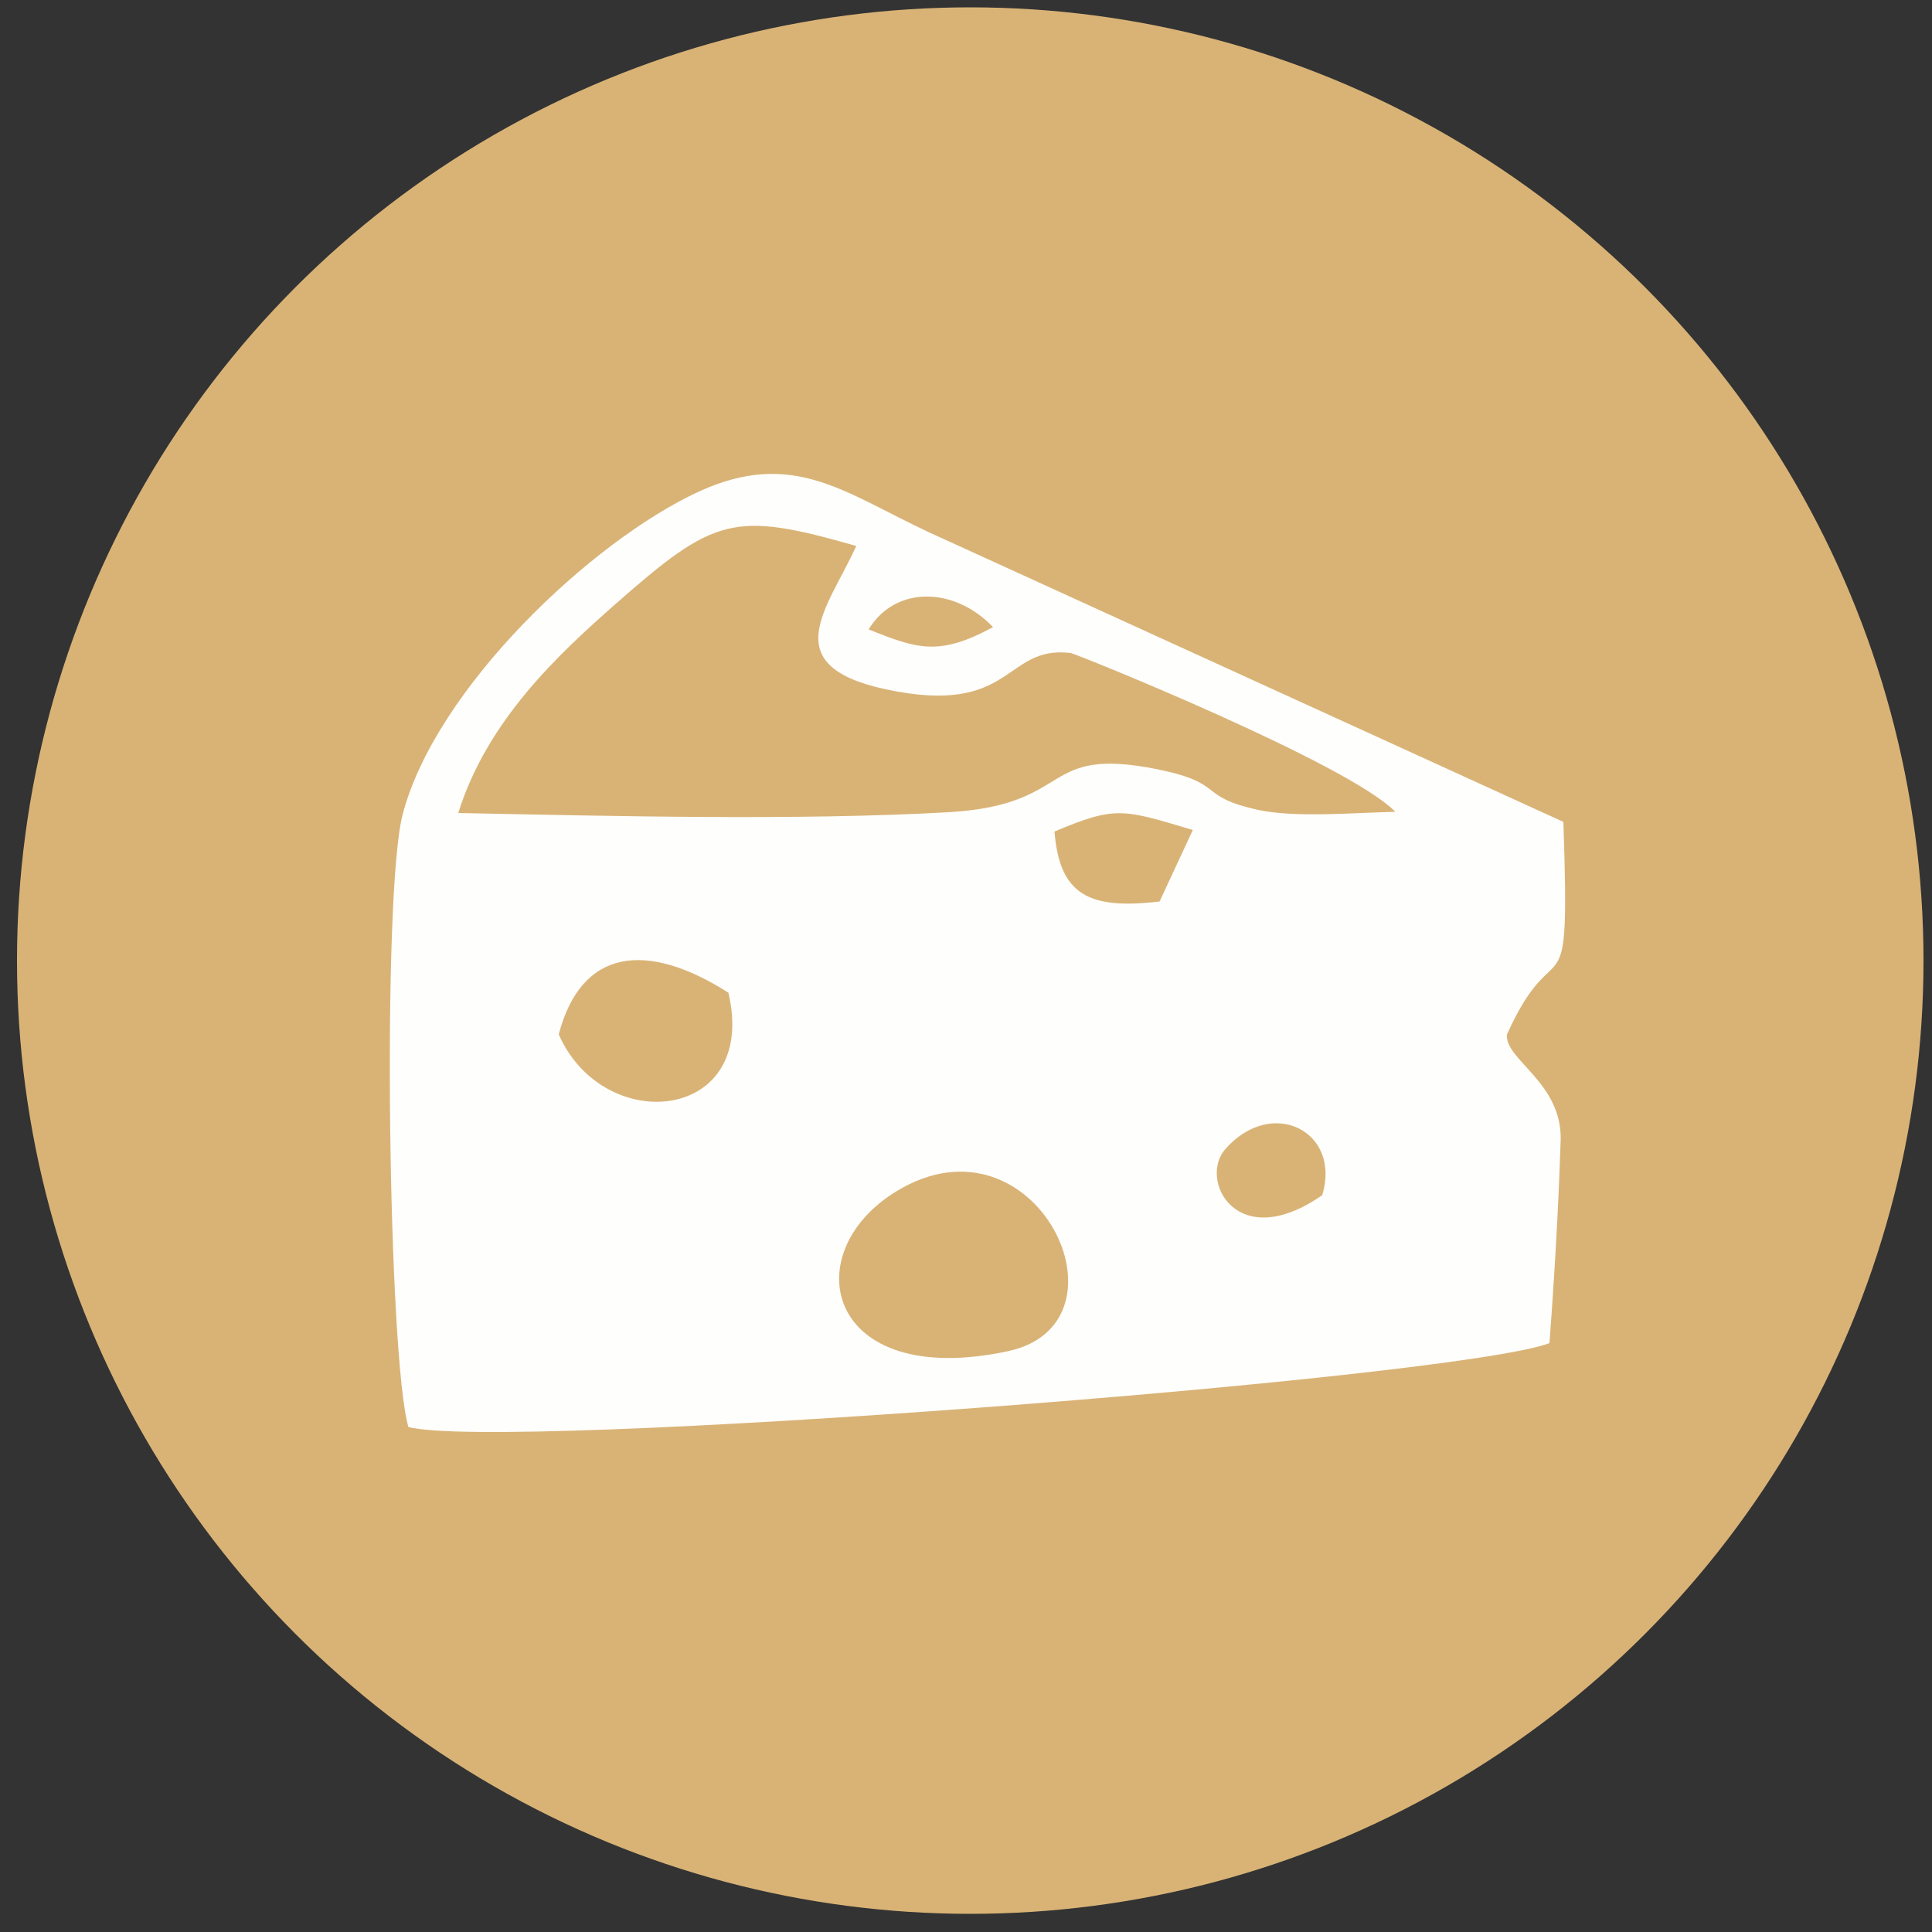
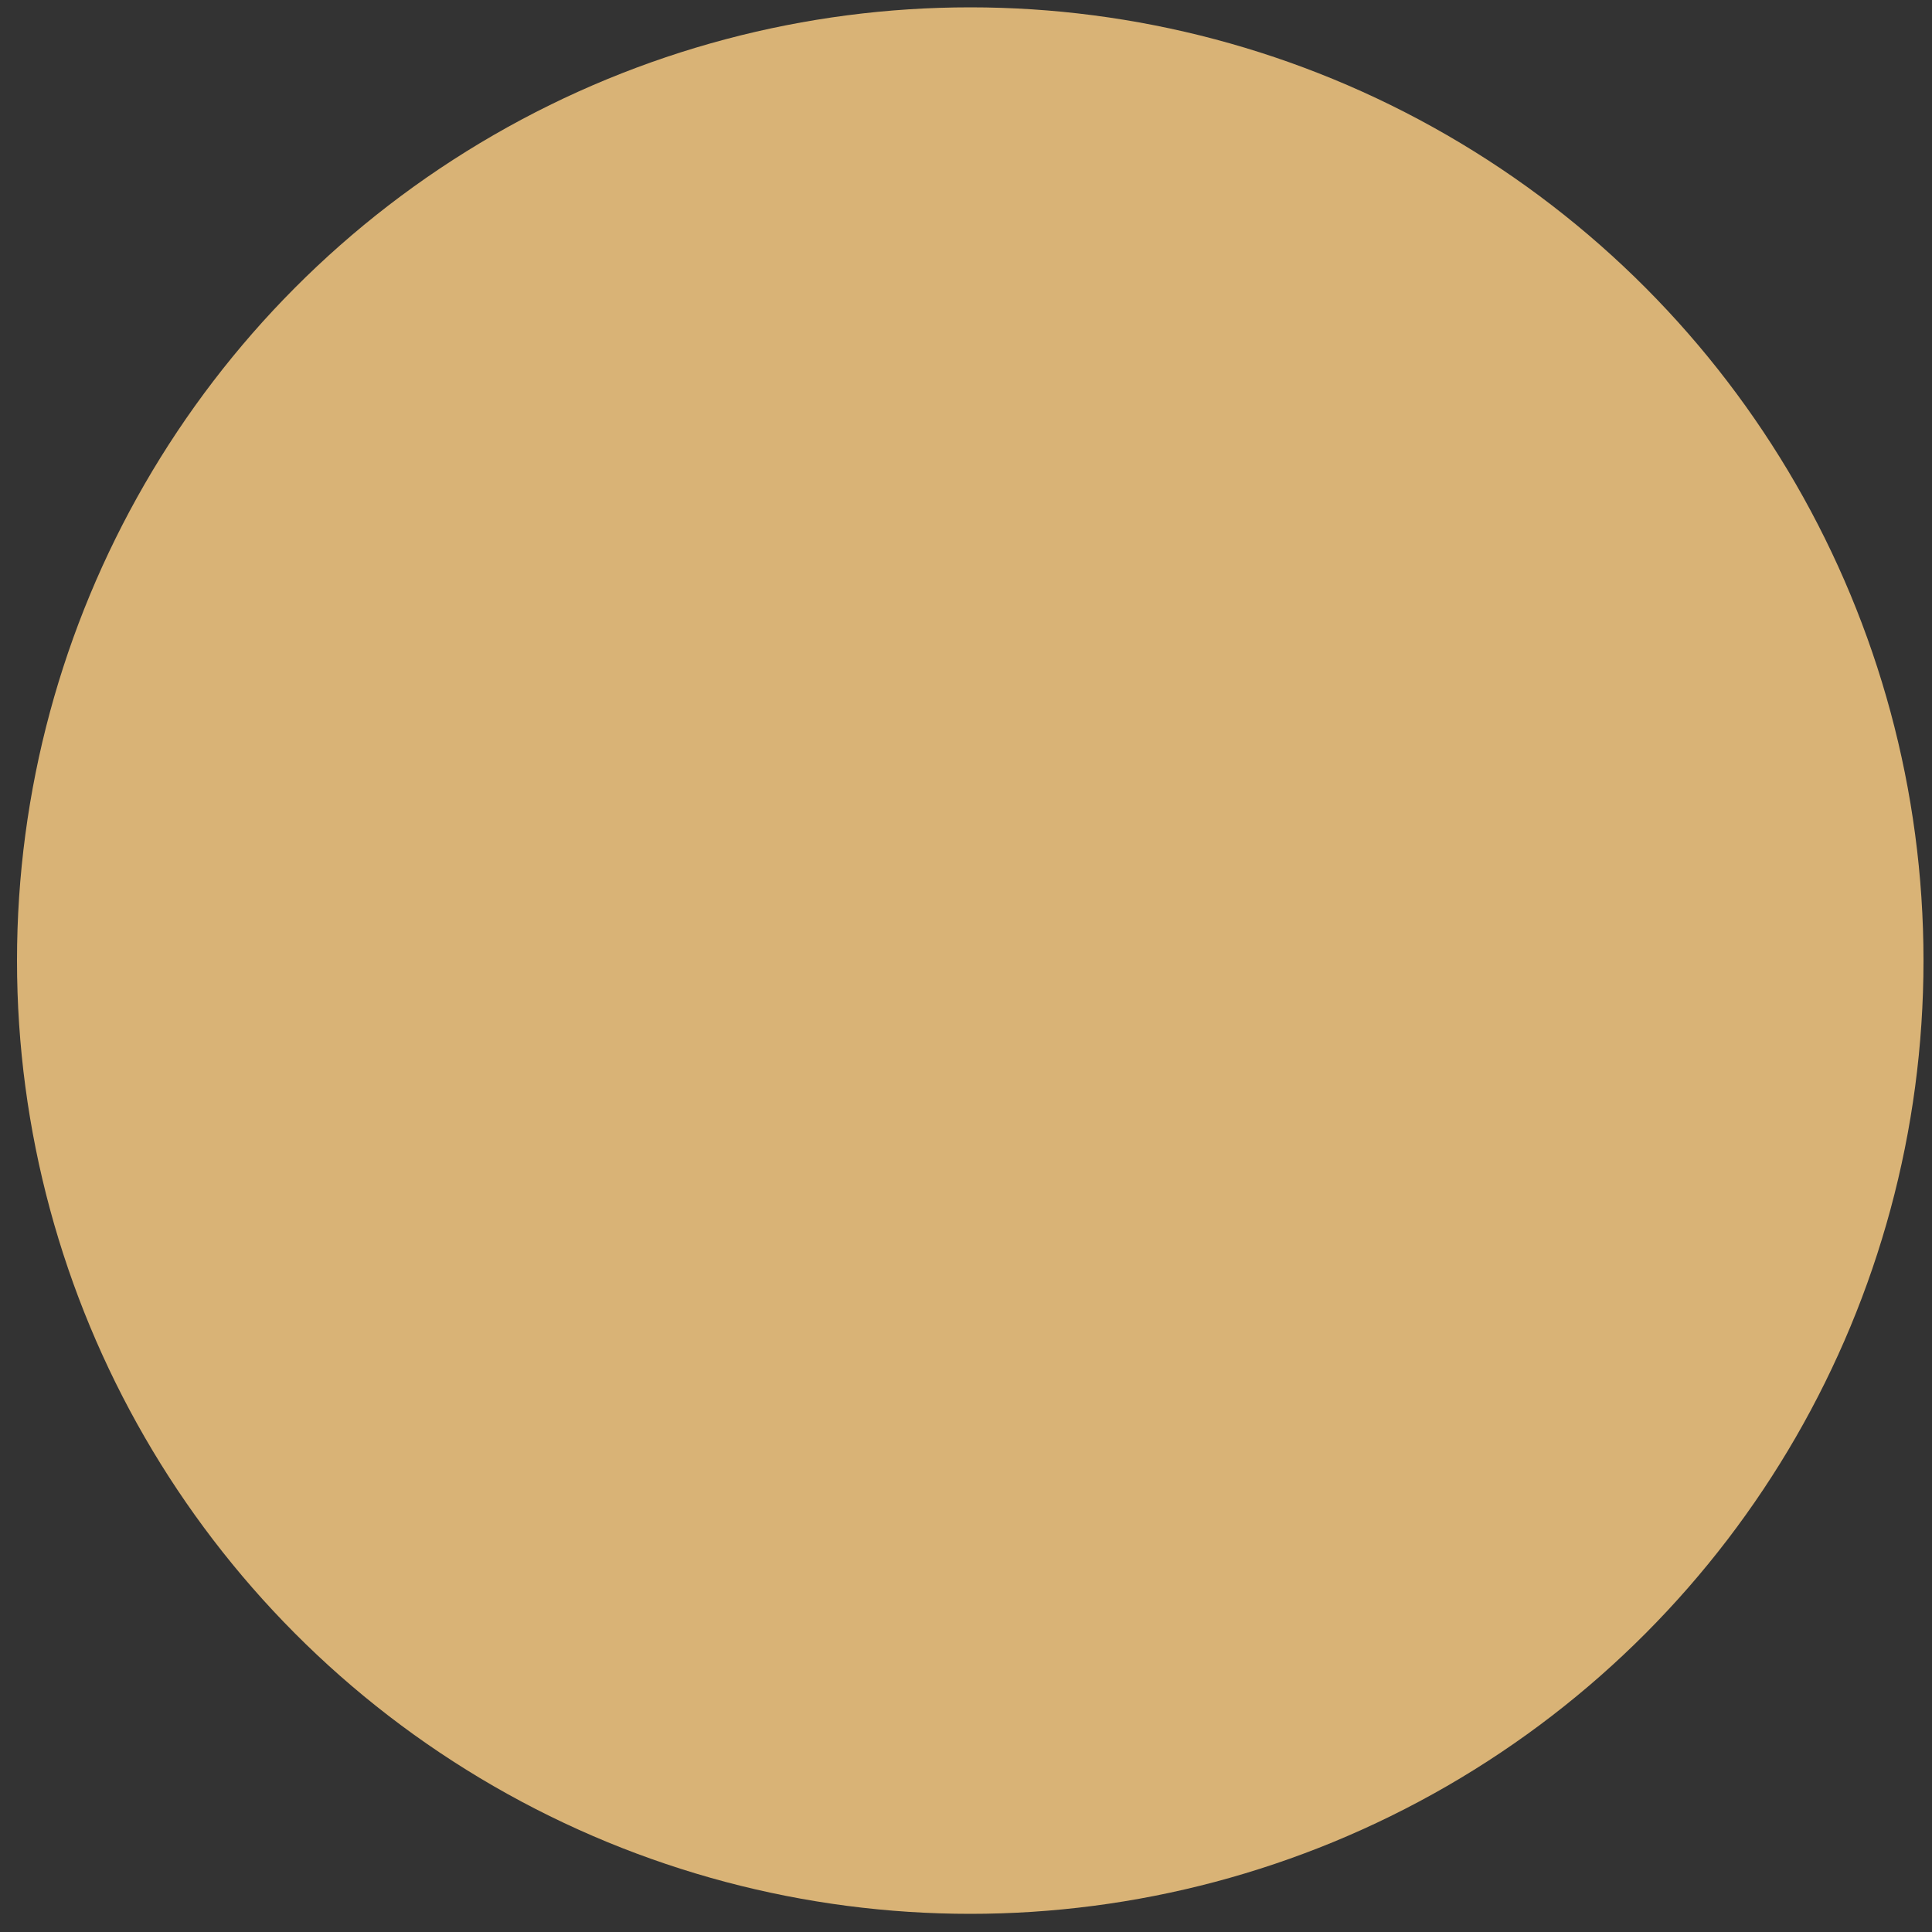
<svg xmlns="http://www.w3.org/2000/svg" xml:space="preserve" width="50mm" height="50mm" version="1.1" style="shape-rendering:geometricPrecision; text-rendering:geometricPrecision; image-rendering:optimizeQuality; fill-rule:evenodd; clip-rule:evenodd" viewBox="0 0 5000 5000">
  <rect x="0" y="0" width="5000" height="5000" fill="#333333" stroke="none" />
  <defs>
    <style type="text/css">
   
    .fil0 {fill:#D9B376}
    .fil1 {fill:#FEFEFC}
   
  </style>
  </defs>
  <g id="Слой_x0020_1">
    <circle class="fil0" cx="2511" cy="2486" r="2467" />
-     <path class="fil1" d="M2320 3083c361,-220 627,342 288,414 -470,100 -551,-254 -288,-414zm851 -109c120,-137 301,-47 251,119 -221,154 -321,-39 -251,-119zm-1725 -297c59,-225 230,-241 439,-108 79,334 -322,374 -439,108zm1641 -529l-86 185c-184,22 -259,-18 -272,-181 159,-67 177,-58 358,-4zm-517 -525c-142,77 -198,55 -322,6 68,-113 221,-112 322,-6zm-1384 481c75,-241 262,-413 406,-540 258,-227 306,-242 624,-151 -73,161 -212,309 77,371 332,71 304,-115 478,-94 14,2 721,287 840,411 -103,2 -258,16 -355,-5 -162,-36 -80,-68 -260,-105 -308,-62 -211,92 -541,111 -388,22 -876,10 -1269,2zm-129 1589c237,64 2706,-124 2953,-217 18,-241 25,-407 29,-525 4,-150 -146,-209 -139,-274 131,-290 164,-21 146,-550l-1643 -750c-218,-102 -351,-216 -594,-105 -278,128 -682,510 -767,836 -54,209 -37,1411 15,1585z" />
  </g>
</svg>